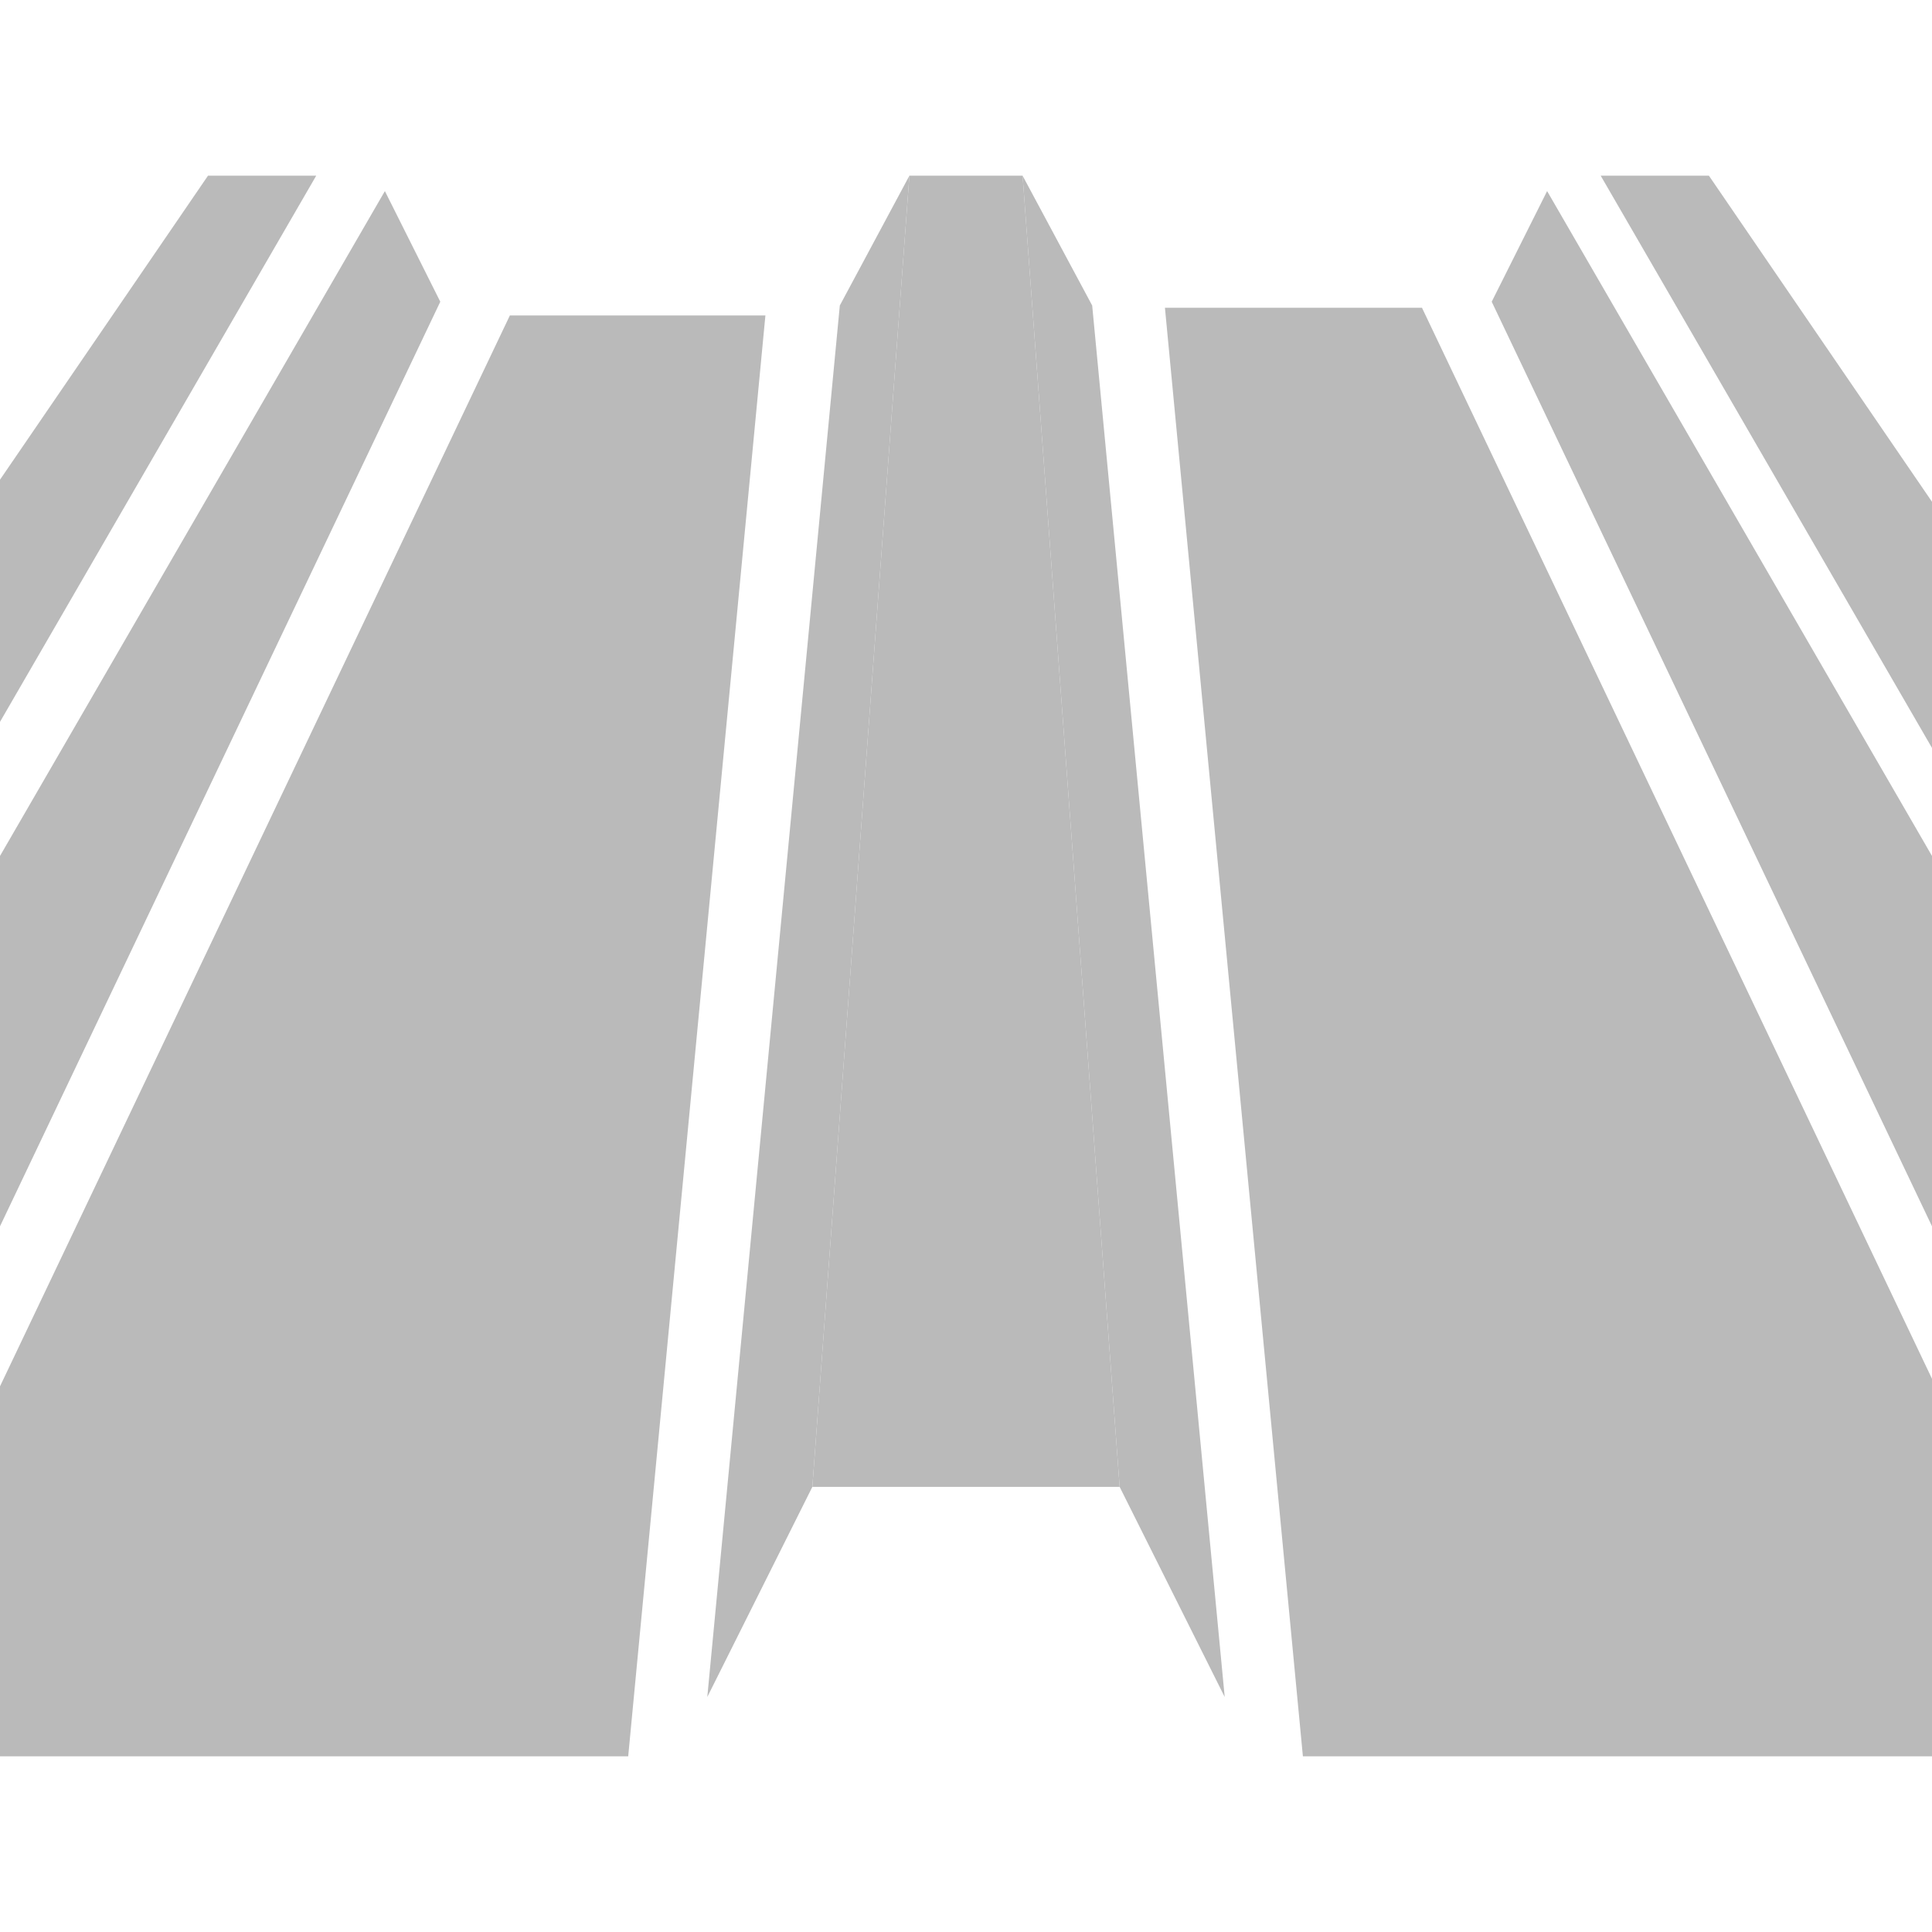
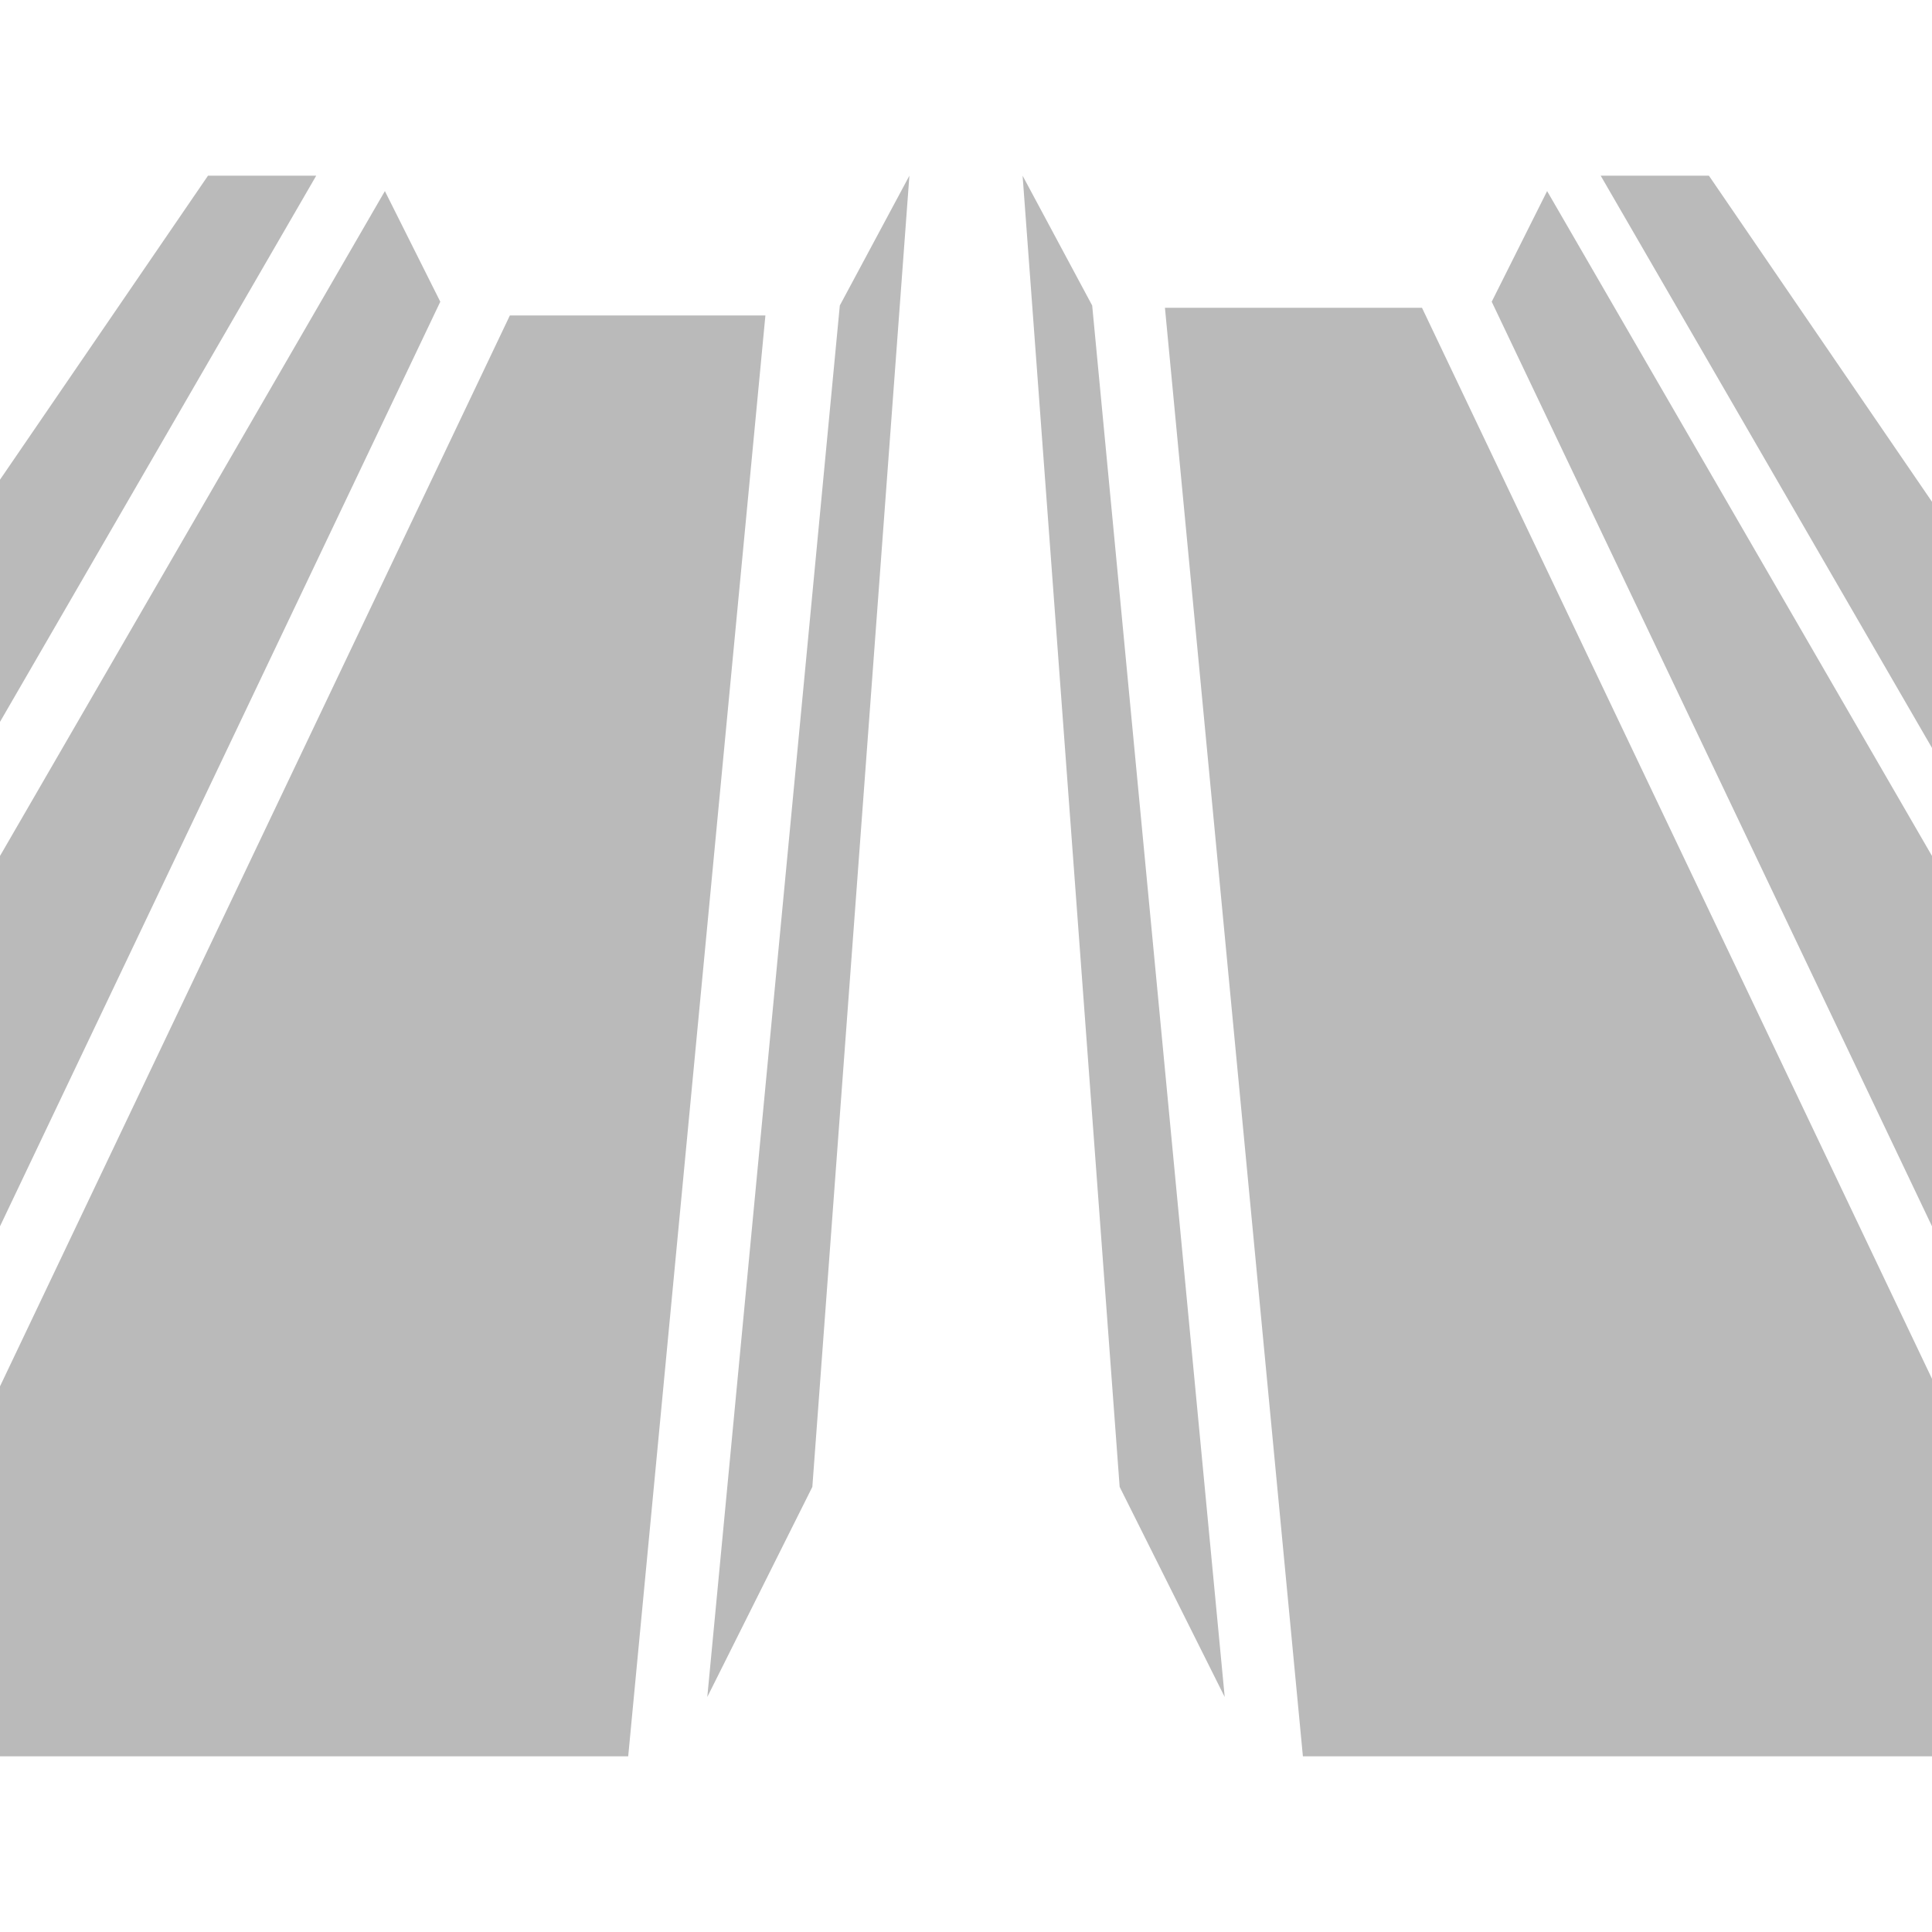
<svg xmlns="http://www.w3.org/2000/svg" id="Layer_1" viewBox="0 0 128 128">
  <defs>
    <style> .cls-1 { fill: #bababa; } </style>
  </defs>
  <g>
    <polygon class="cls-1" points="172.19 97.83 155.95 97.83 106.05 11.64 113.22 11.64 119.28 20.5 172.19 97.83" />
    <polygon class="cls-1" points="152.36 98.79 144.16 115.18 98.83 19.99 102.5 12.66 152.36 98.79" />
    <polygon class="cls-1" points="81.14 112.43 74.18 98.51 67.75 11.64 72.36 20.24 81.14 112.43" />
-     <polygon class="cls-1" points="74.18 98.51 53.82 98.51 60.25 11.64 67.75 11.64 74.18 98.51" />
    <polygon class="cls-1" points="60.25 11.64 53.82 98.51 46.86 112.43 55.64 20.24 60.25 11.64" />
    <polygon class="cls-1" points="50.71 20.9 41.62 116.36 -11.67 116.36 33.78 20.9 50.71 20.9" />
    <polygon class="cls-1" points="29.17 19.99 -16.16 115.18 -24.36 98.79 25.5 12.66 29.17 19.99" />
    <polygon class="cls-1" points="20.95 11.64 -28.95 97.83 -45.19 97.83 13.78 11.64 20.95 11.64" />
  </g>
  <polygon class="cls-1" points="77.18 20.39 86.32 116.36 139.91 116.36 94.21 20.39 77.18 20.39" />
</svg>